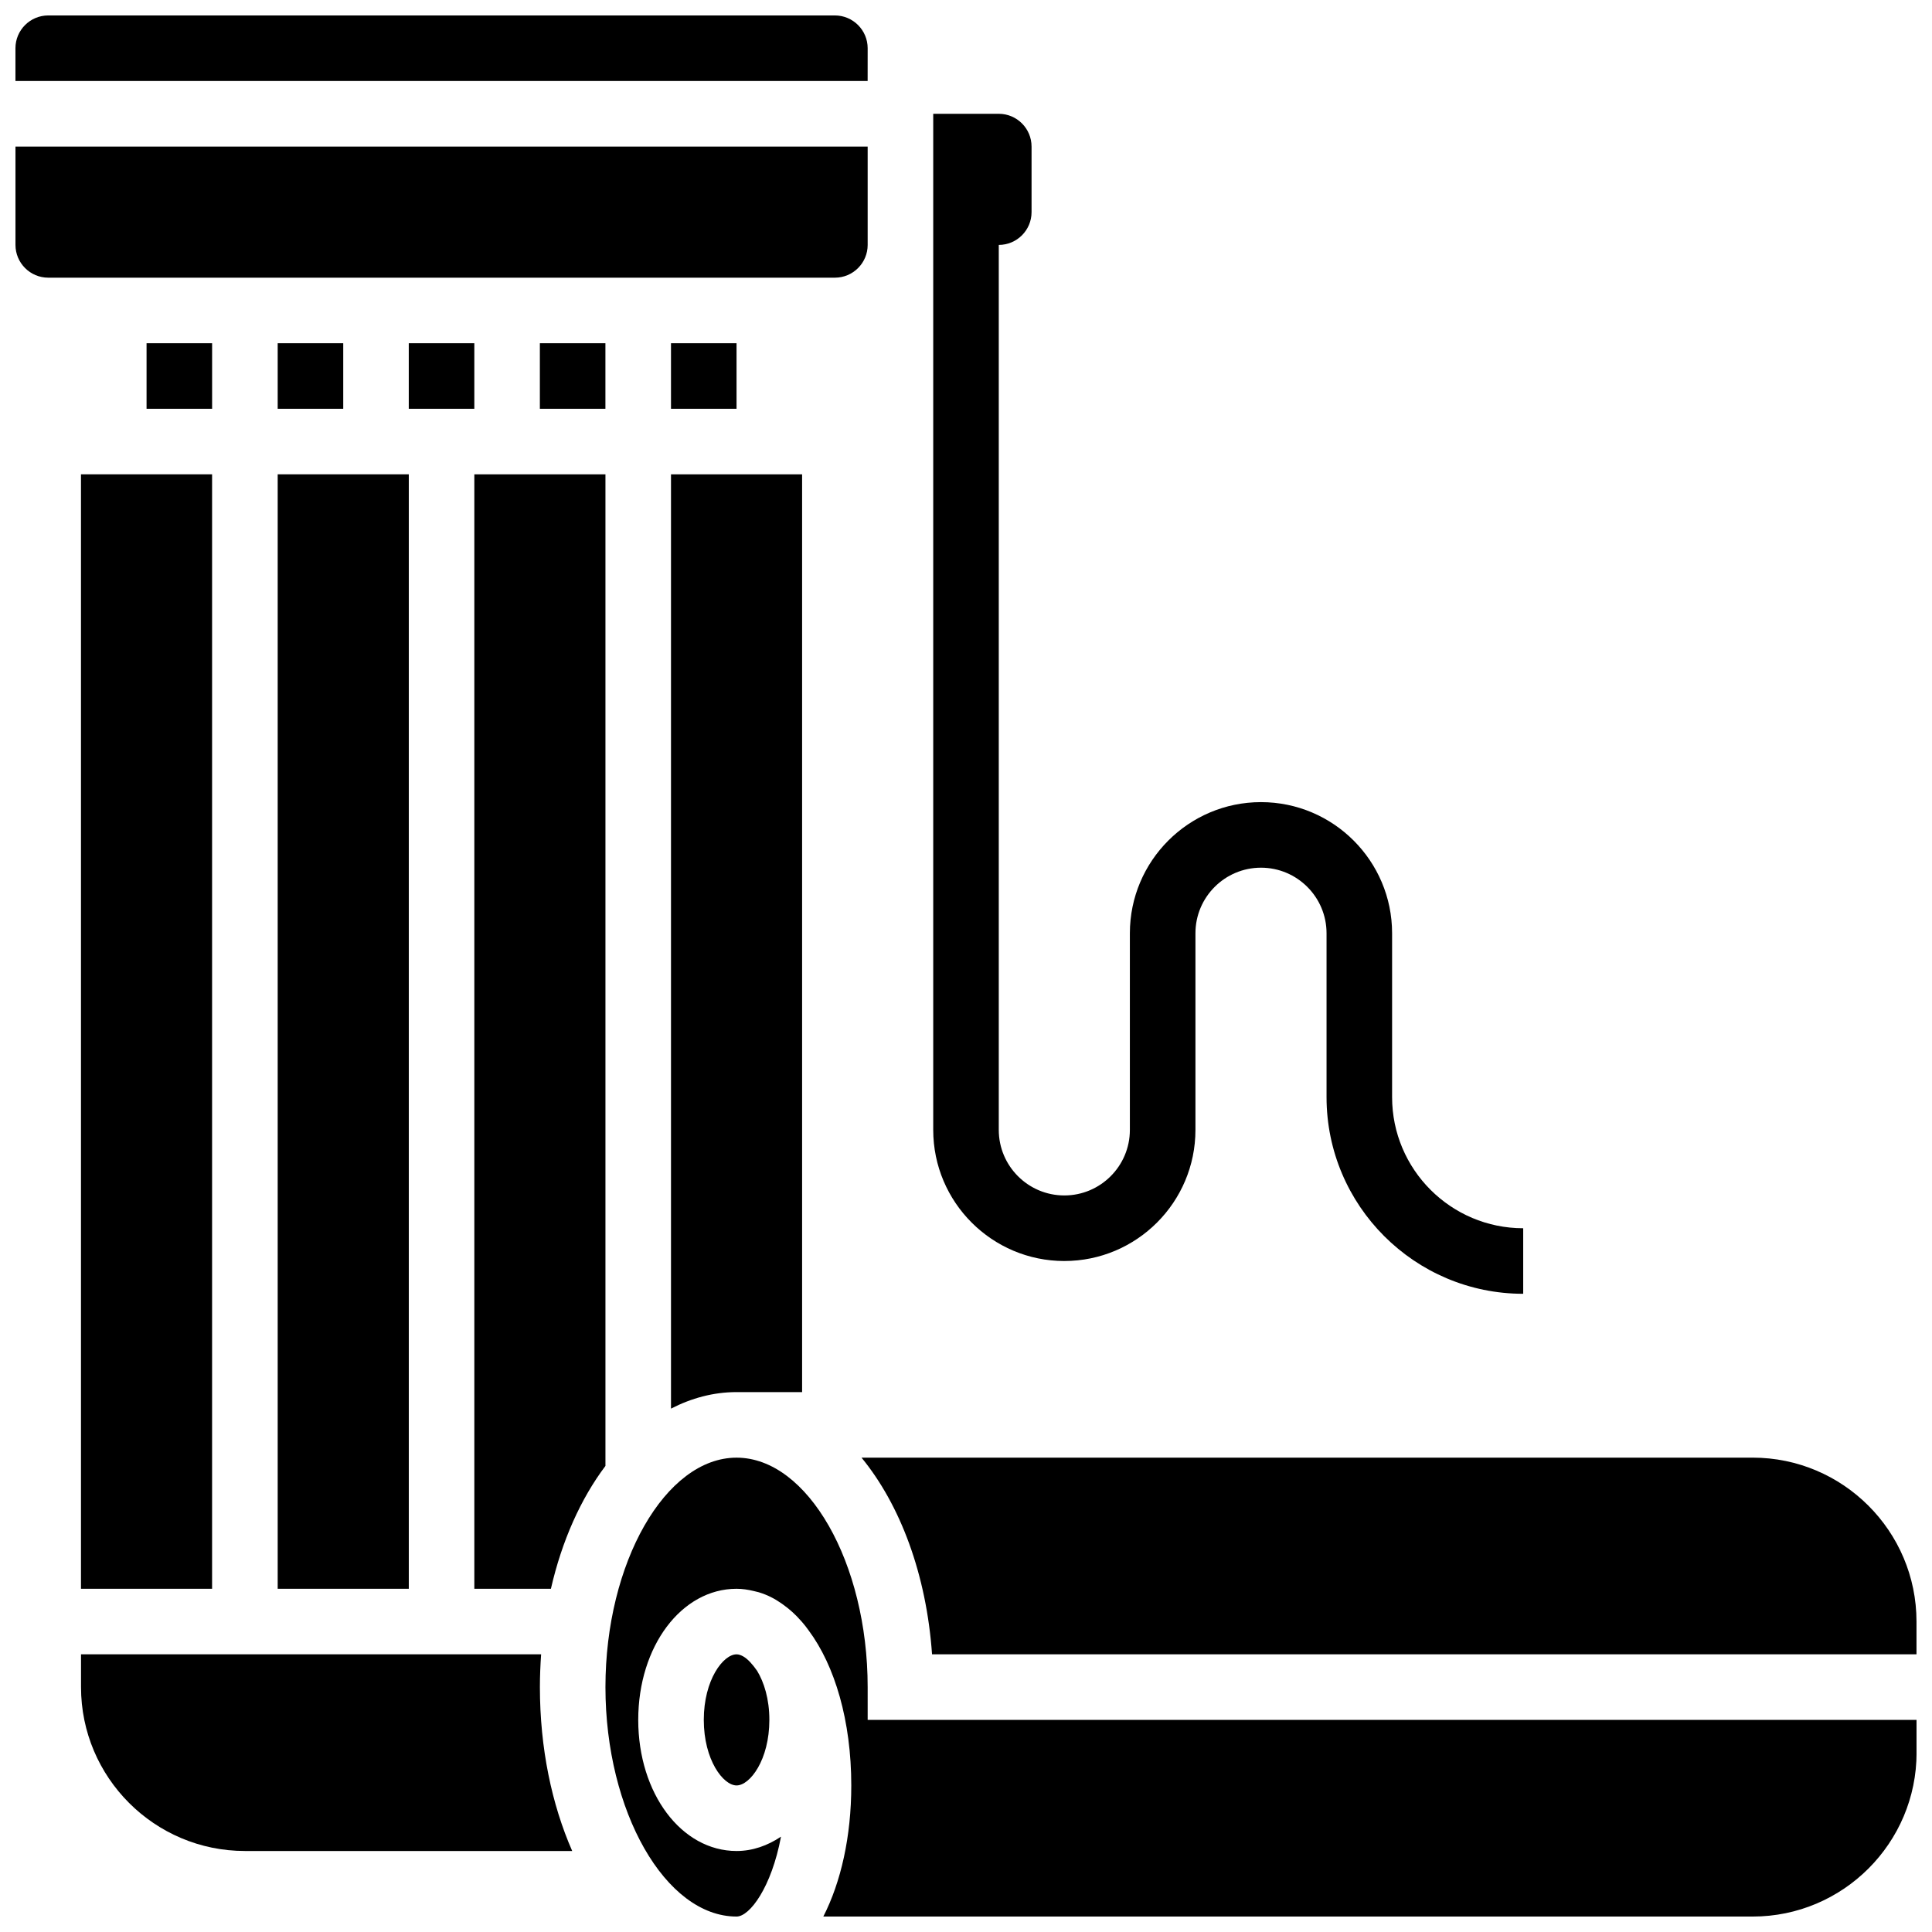
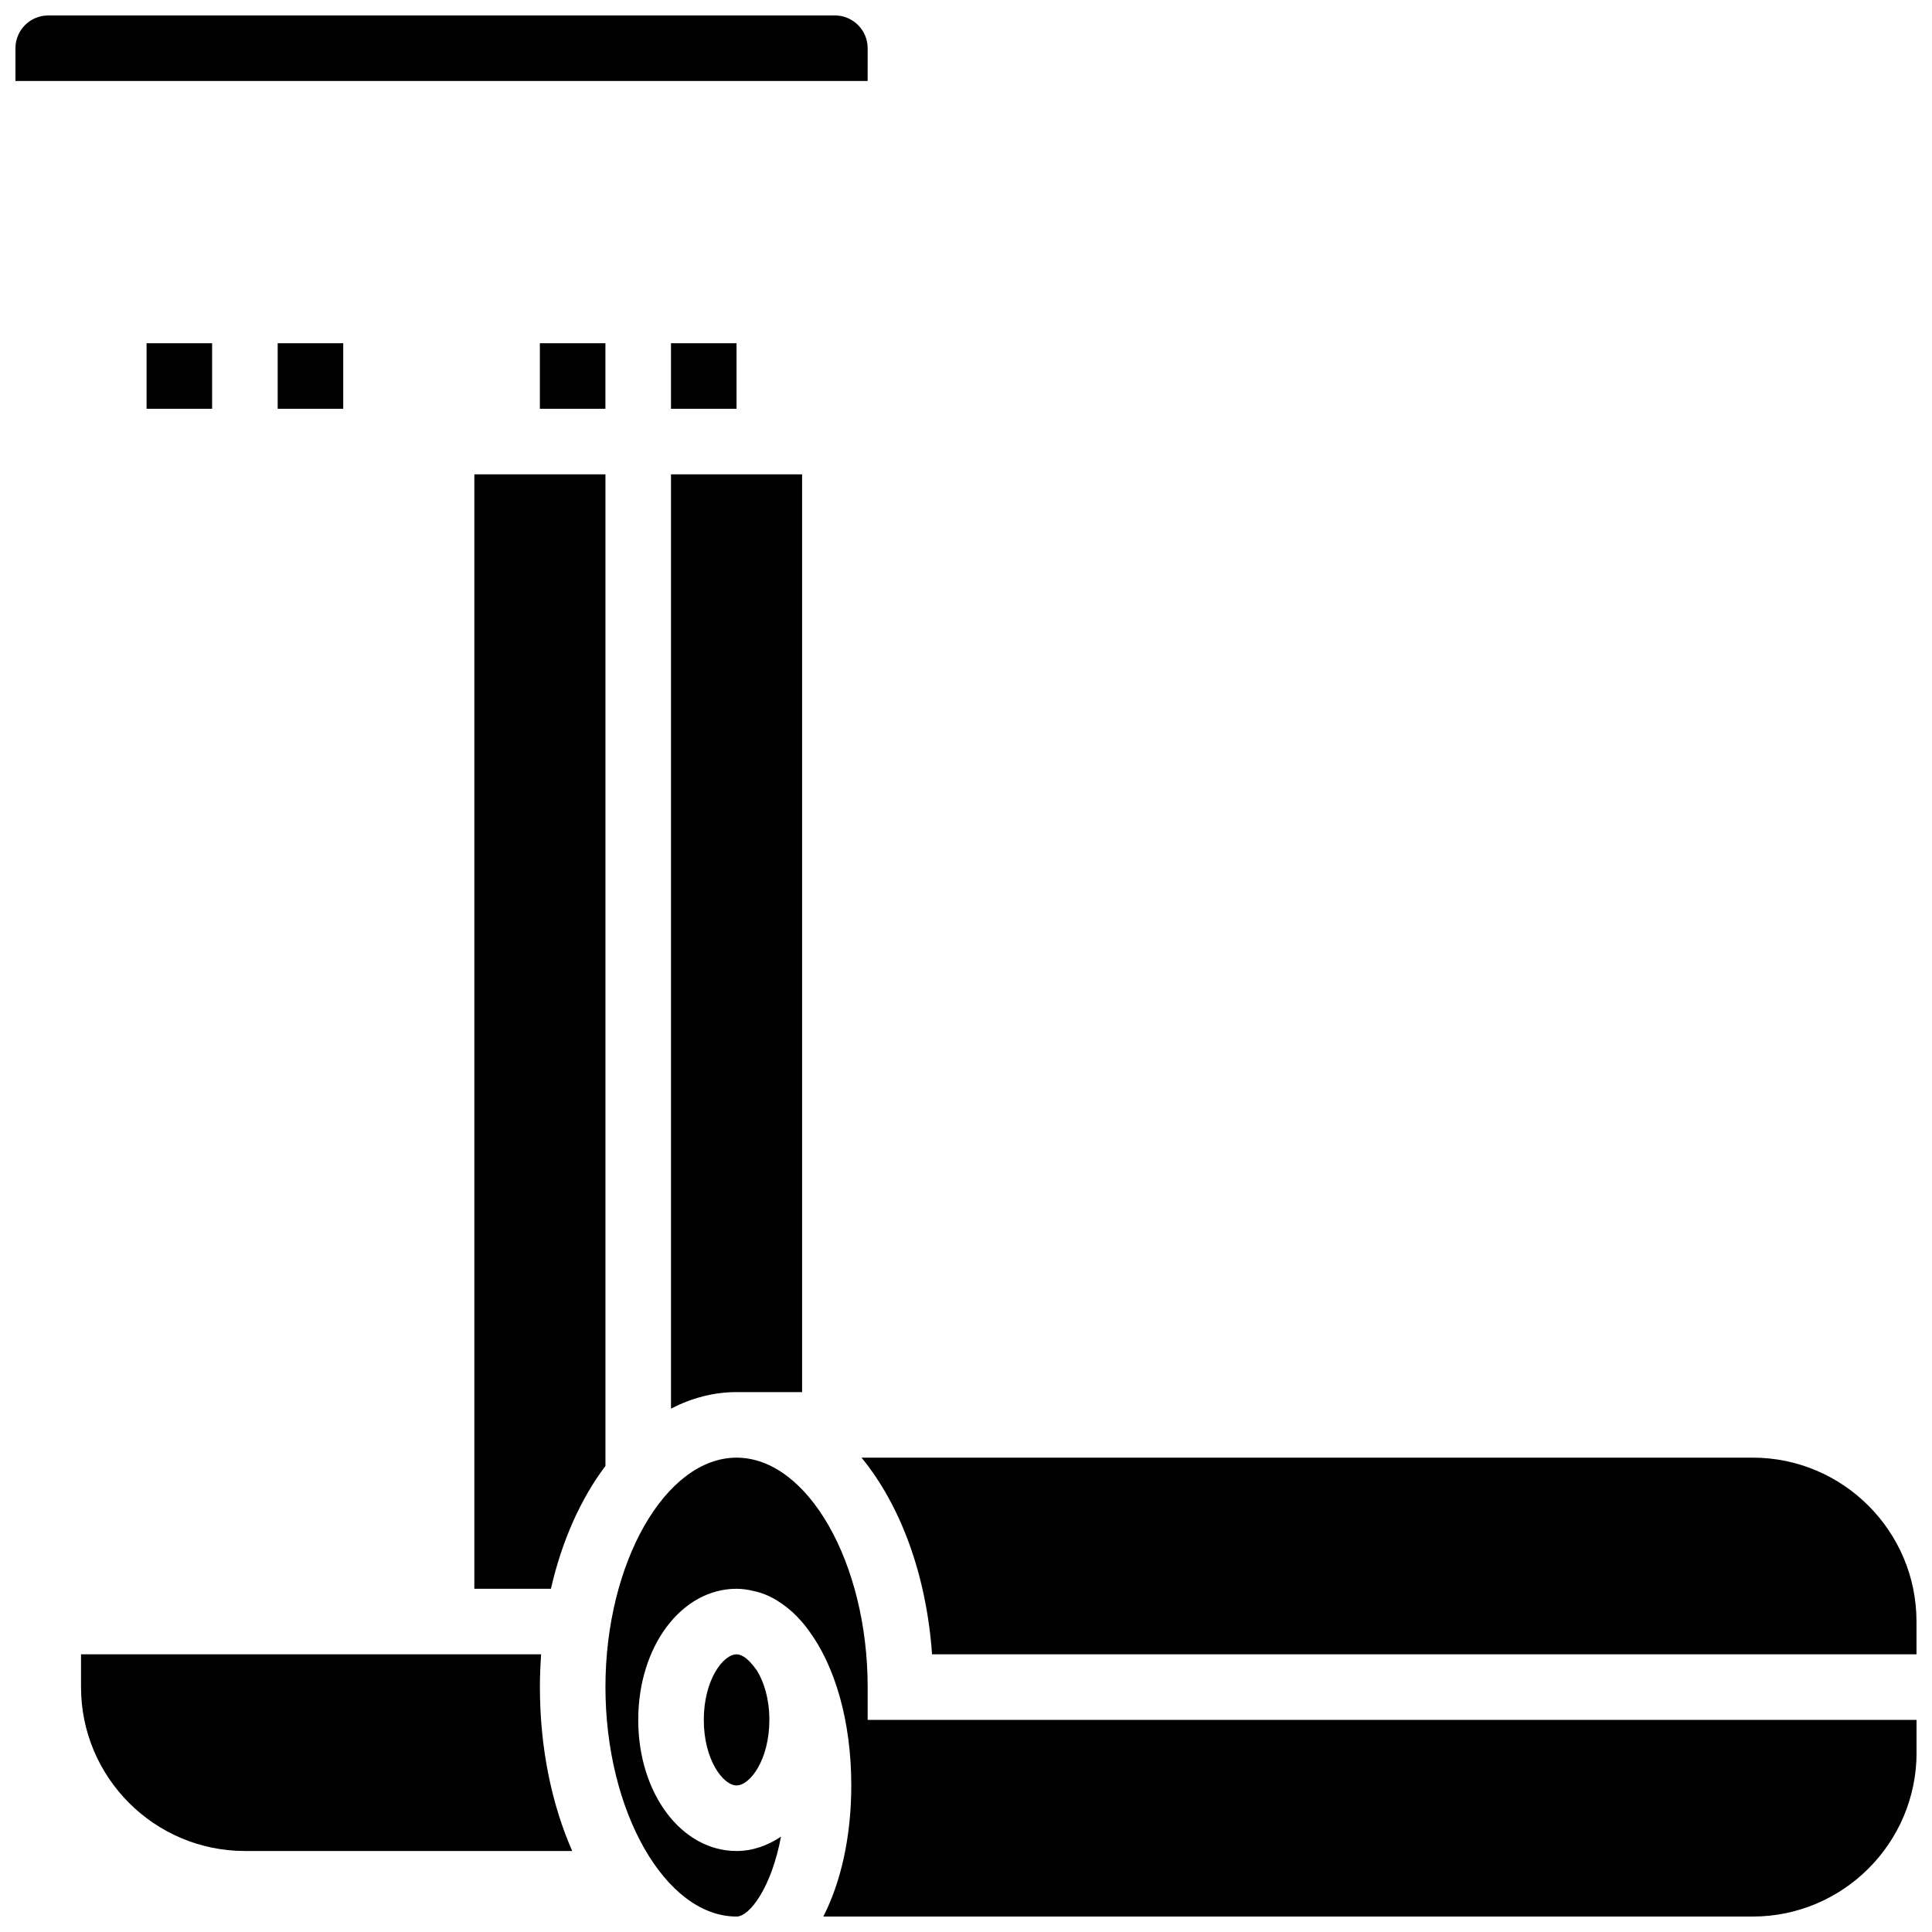
<svg xmlns="http://www.w3.org/2000/svg" width="800px" height="800px" version="1.1" viewBox="144 144 512 512">
  <defs>
    <clipPath id="d">
      <path d="m148.09 148.09h225.91v17.906h-225.91z" />
    </clipPath>
    <clipPath id="c">
      <path d="m148.09 182h225.91v36h-225.91z" />
    </clipPath>
    <clipPath id="b">
      <path d="m372 530h279.9v53h-279.9z" />
    </clipPath>
    <clipPath id="a">
      <path d="m304 530h347.9v121.9h-347.9z" />
    </clipPath>
  </defs>
-   <path d="m426.06 478.18c19.164 0 34.746-15.582 34.746-34.746v-52.117c0-9.582 7.793-17.371 17.371-17.371 9.582 0 17.371 7.793 17.371 17.371v43.434c0 28.742 23.375 52.117 52.117 52.117v-17.371c-19.164 0-34.746-15.582-34.746-34.746v-43.434c0-19.164-15.582-34.746-34.746-34.746s-34.746 15.582-34.746 34.746v52.117c0 9.582-7.793 17.371-17.371 17.371-9.582 0-17.371-7.793-17.371-17.371v-234.53c4.793 0 8.688-3.891 8.688-8.688v-17.371c0-4.793-3.891-8.688-8.688-8.688h-17.371v269.28c0 19.164 15.582 34.746 34.746 34.746z" />
  <path d="m287.07 234.96h17.371v17.371h-17.371z" />
  <path d="m321.82 234.96h17.371v17.371h-17.371z" />
-   <path d="m252.33 234.96h17.371v17.371h-17.371z" />
  <path d="m304.45 532.48v-262.78h-34.746v295.34h20.293c2.918-12.742 7.922-23.879 14.453-32.555z" />
  <g clip-path="url(#d)">
    <path d="m373.94 156.78c0-4.793-3.898-8.688-8.688-8.688h-208.47c-4.789 0-8.688 3.891-8.688 8.688v8.688h225.84z" />
  </g>
  <path d="m321.82 517.3c5.422-2.789 11.242-4.379 17.375-4.379h17.371v-243.22h-34.746z" />
  <g clip-path="url(#c)">
-     <path d="m373.94 208.9v-26.059h-225.84v26.059c0 4.793 3.898 8.688 8.688 8.688h208.47c4.785 0 8.684-3.894 8.684-8.688z" />
-   </g>
+     </g>
  <g clip-path="url(#b)">
    <path d="m608.47 530.29h-236.16c10.285 12.535 17.199 30.941 18.691 52.117l260.89 0.004v-8.688c0-23.949-19.484-43.434-43.43-43.434z" />
  </g>
-   <path d="m217.59 269.7h34.746v295.34h-34.746z" />
  <path d="m287.4 582.41h-121.93v8.688c0 23.949 19.484 43.434 43.434 43.434h86.734c-5.414-12.355-8.559-27.238-8.559-43.438 0-2.945 0.125-5.836 0.324-8.684z" />
  <path d="m341.11 583.05c-0.016-0.008-0.043-0.027-0.062-0.035-0.66-0.391-1.285-0.598-1.848-0.598-3.543 0-8.688 6.766-8.688 17.371 0 10.605 5.141 17.371 8.688 17.371 3.543 0 8.688-6.766 8.688-17.371 0-5.543-1.414-9.996-3.258-13.02-1.199-1.711-2.41-3.043-3.519-3.719z" />
  <g clip-path="url(#a)">
    <path d="m373.94 591.1c0-32.957-15.914-60.805-34.746-60.805-18.832 0-34.746 27.848-34.746 60.805 0 32.957 15.914 60.805 34.746 60.805 3.527 0 9.277-7.816 11.777-21.168-3.531 2.356-7.484 3.797-11.773 3.797-14.609 0-26.059-15.262-26.059-34.746s11.449-34.746 26.059-34.746c1.562 0 3.074 0.242 4.559 0.598 0.441 0.105 0.879 0.199 1.312 0.32 1.191 0.363 2.356 0.824 3.484 1.414 0.852 0.426 1.641 0.938 2.441 1.477 0.199 0.141 0.41 0.285 0.609 0.434 1.668 1.191 3.215 2.59 4.629 4.211 0.094 0.105 0.191 0.207 0.285 0.312 0.609 0.711 1.199 1.426 1.746 2.215 6.992 9.383 11.336 24.035 11.336 41.137 0 13.613-2.762 25.652-7.41 34.746h246.29c23.949 0 43.434-19.484 43.434-43.434v-8.688l-277.97 0.004z" />
  </g>
  <path d="m217.59 234.96h17.371v17.371h-17.371z" />
  <path d="m182.84 234.96h17.371v17.371h-17.371z" />
-   <path d="m165.46 269.7h34.746v295.34h-34.746z" />
</svg>